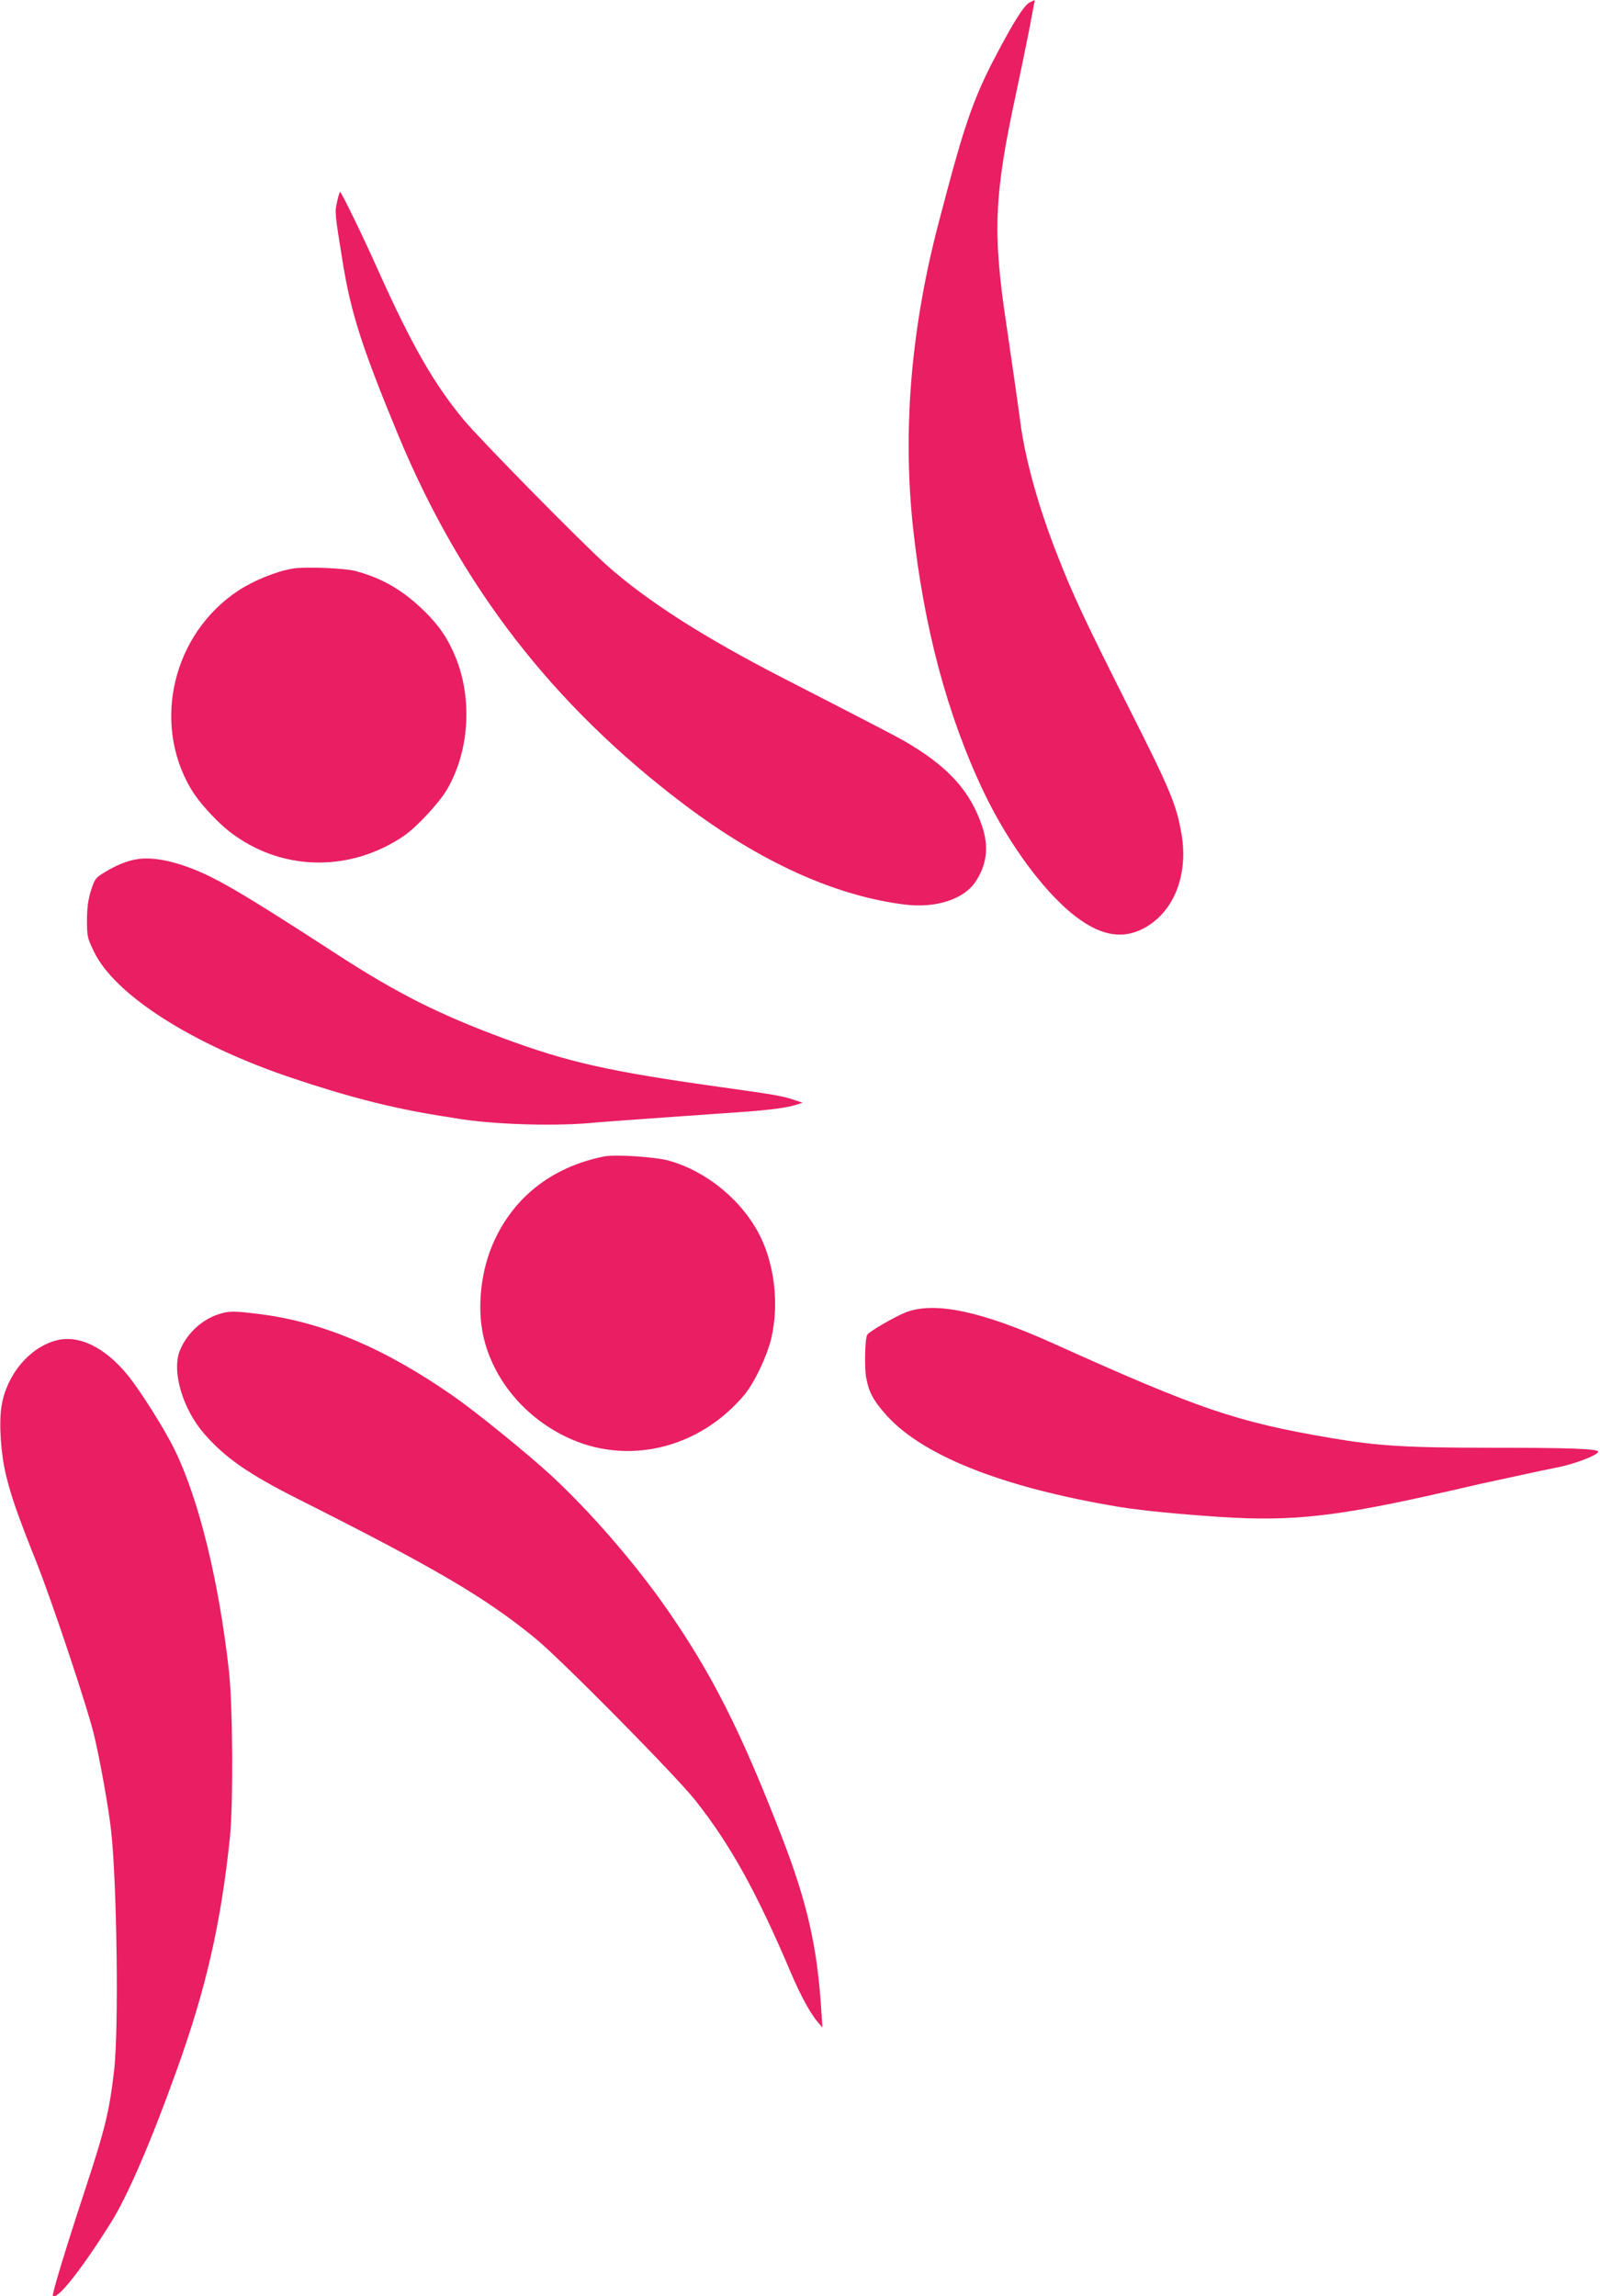
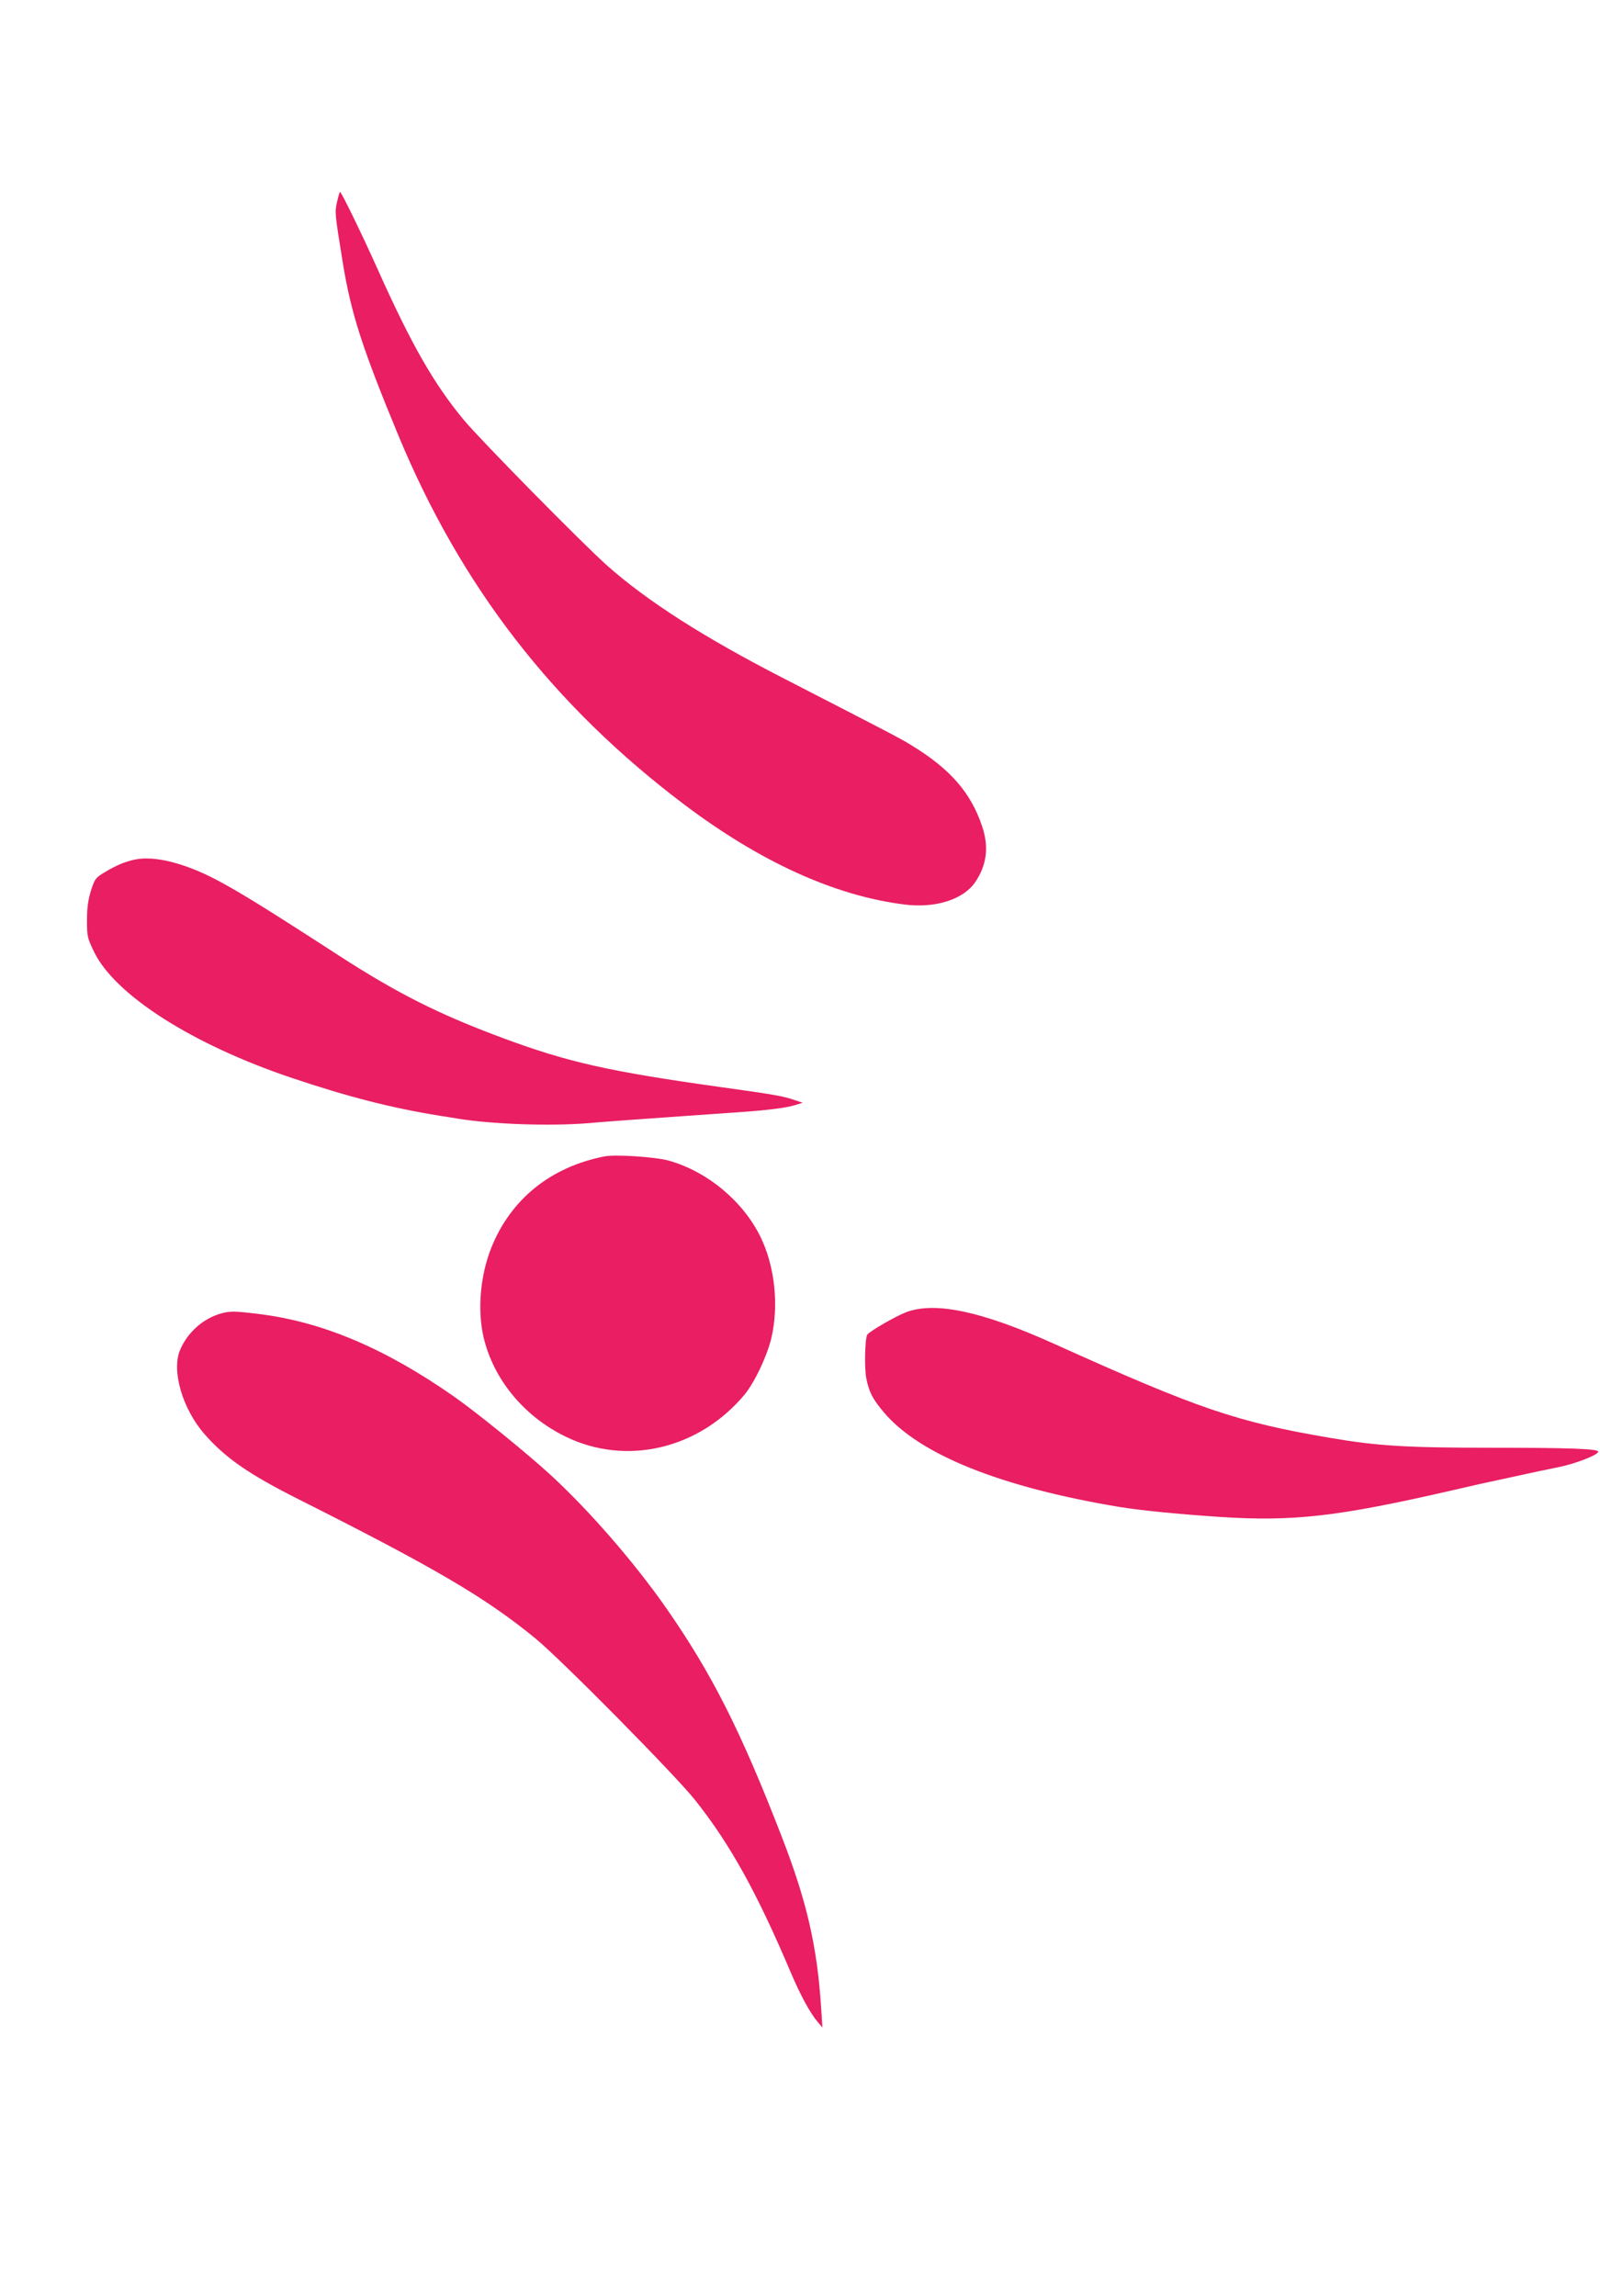
<svg xmlns="http://www.w3.org/2000/svg" version="1.0" width="892pt" height="1280pt" viewBox="0 0 892 1280" preserveAspectRatio="xMidYMid meet">
  <g transform="translate(0,1280) scale(0.1,-0.1)" fill="#e91e63" stroke="none">
-     <path d="M5738 12785 c-30 -17 -91 -113 -189 -301 -112 -213 -167 -365 -268 -744 -11 -41 -31 -118 -45 -170 -156 -590 -205 -1159 -146 -1710 60 -554 190 -1044 392 -1470 147 -309 363 -596 544 -720 125 -87 236 -102 342 -49 172 86 259 295 219 530 -28 163 -64 249 -291 698 -246 489 -311 626 -401 856 -103 261 -177 525 -205 730 -14 109 -57 402 -80 560 -77 513 -68 720 57 1295 24 113 55 264 69 335 13 72 27 140 29 153 6 26 8 25 -27 7z" />
    <path d="M1879 11674 c-13 -58 -13 -60 32 -338 46 -283 108 -475 309 -961 351 -846 864 -1508 1595 -2060 425 -320 838 -508 1227 -557 173 -22 329 28 395 125 65 96 77 197 38 312 -63 188 -179 320 -396 452 -59 37 -143 80 -709 371 -446 229 -762 431 -987 631 -144 129 -707 701 -798 811 -165 199 -289 415 -475 829 -92 206 -207 441 -214 441 -3 0 -10 -25 -17 -56z" />
-     <path d="M1635 9631 c-94 -15 -221 -67 -309 -125 -361 -240 -479 -731 -264 -1099 48 -83 159 -203 245 -263 281 -201 650 -203 944 -4 70 48 193 180 238 254 126 211 147 504 52 740 -42 104 -94 181 -179 263 -115 112 -227 178 -376 219 -60 17 -280 26 -351 15z" />
    <path d="M760 8010 c-56 -10 -110 -32 -178 -73 -49 -30 -54 -36 -75 -102 -16 -52 -22 -95 -22 -165 0 -90 2 -99 39 -175 116 -241 548 -517 1101 -703 312 -105 556 -168 830 -212 39 -6 84 -13 100 -16 192 -31 509 -42 723 -25 64 6 187 15 272 21 85 6 211 15 280 20 69 5 197 14 285 20 175 12 271 25 325 42 l35 11 -51 17 c-59 20 -114 30 -404 70 -629 88 -855 139 -1223 276 -352 131 -584 248 -907 457 -572 371 -709 450 -875 505 -101 33 -188 44 -255 32z" />
    <path d="M3370 6354 c-300 -59 -522 -238 -631 -509 -61 -154 -78 -342 -44 -495 54 -236 224 -444 458 -558 338 -165 743 -70 997 233 56 68 125 212 150 315 43 183 20 401 -60 565 -97 198 -295 364 -510 425 -74 21 -298 36 -360 24z" />
    <path d="M5053 5486 c-58 -22 -206 -107 -218 -126 -13 -21 -17 -189 -5 -245 15 -75 36 -115 97 -187 198 -236 652 -418 1313 -528 124 -20 326 -40 565 -56 405 -26 653 2 1280 146 165 38 168 39 355 79 80 18 190 41 245 52 97 19 225 69 225 87 0 16 -157 22 -600 22 -472 0 -632 10 -895 55 -521 89 -731 160 -1540 525 -399 180 -661 236 -822 176z" />
    <path d="M1221 5475 c-94 -30 -177 -105 -217 -200 -49 -115 13 -328 136 -469 117 -133 244 -222 524 -363 767 -386 1042 -548 1321 -776 145 -119 780 -762 891 -902 195 -246 343 -513 533 -961 54 -127 107 -224 148 -273 l28 -33 -7 108 c-22 343 -79 592 -219 954 -230 594 -391 912 -646 1278 -177 253 -425 539 -643 740 -137 125 -406 344 -540 438 -383 268 -731 415 -1083 459 -145 18 -168 18 -226 0z" />
-     <path d="M309 5327 c-148 -42 -271 -190 -300 -362 -16 -95 -5 -266 25 -390 30 -121 64 -219 166 -475 90 -225 287 -816 324 -970 32 -132 81 -405 95 -530 33 -290 44 -1117 17 -1342 -26 -226 -50 -326 -163 -668 -111 -338 -185 -582 -178 -588 24 -24 160 148 323 408 94 150 225 454 368 853 163 453 246 816 296 1297 19 188 16 735 -6 929 -56 497 -165 945 -300 1225 -55 114 -189 327 -262 418 -129 159 -277 231 -405 195z" />
  </g>
</svg>